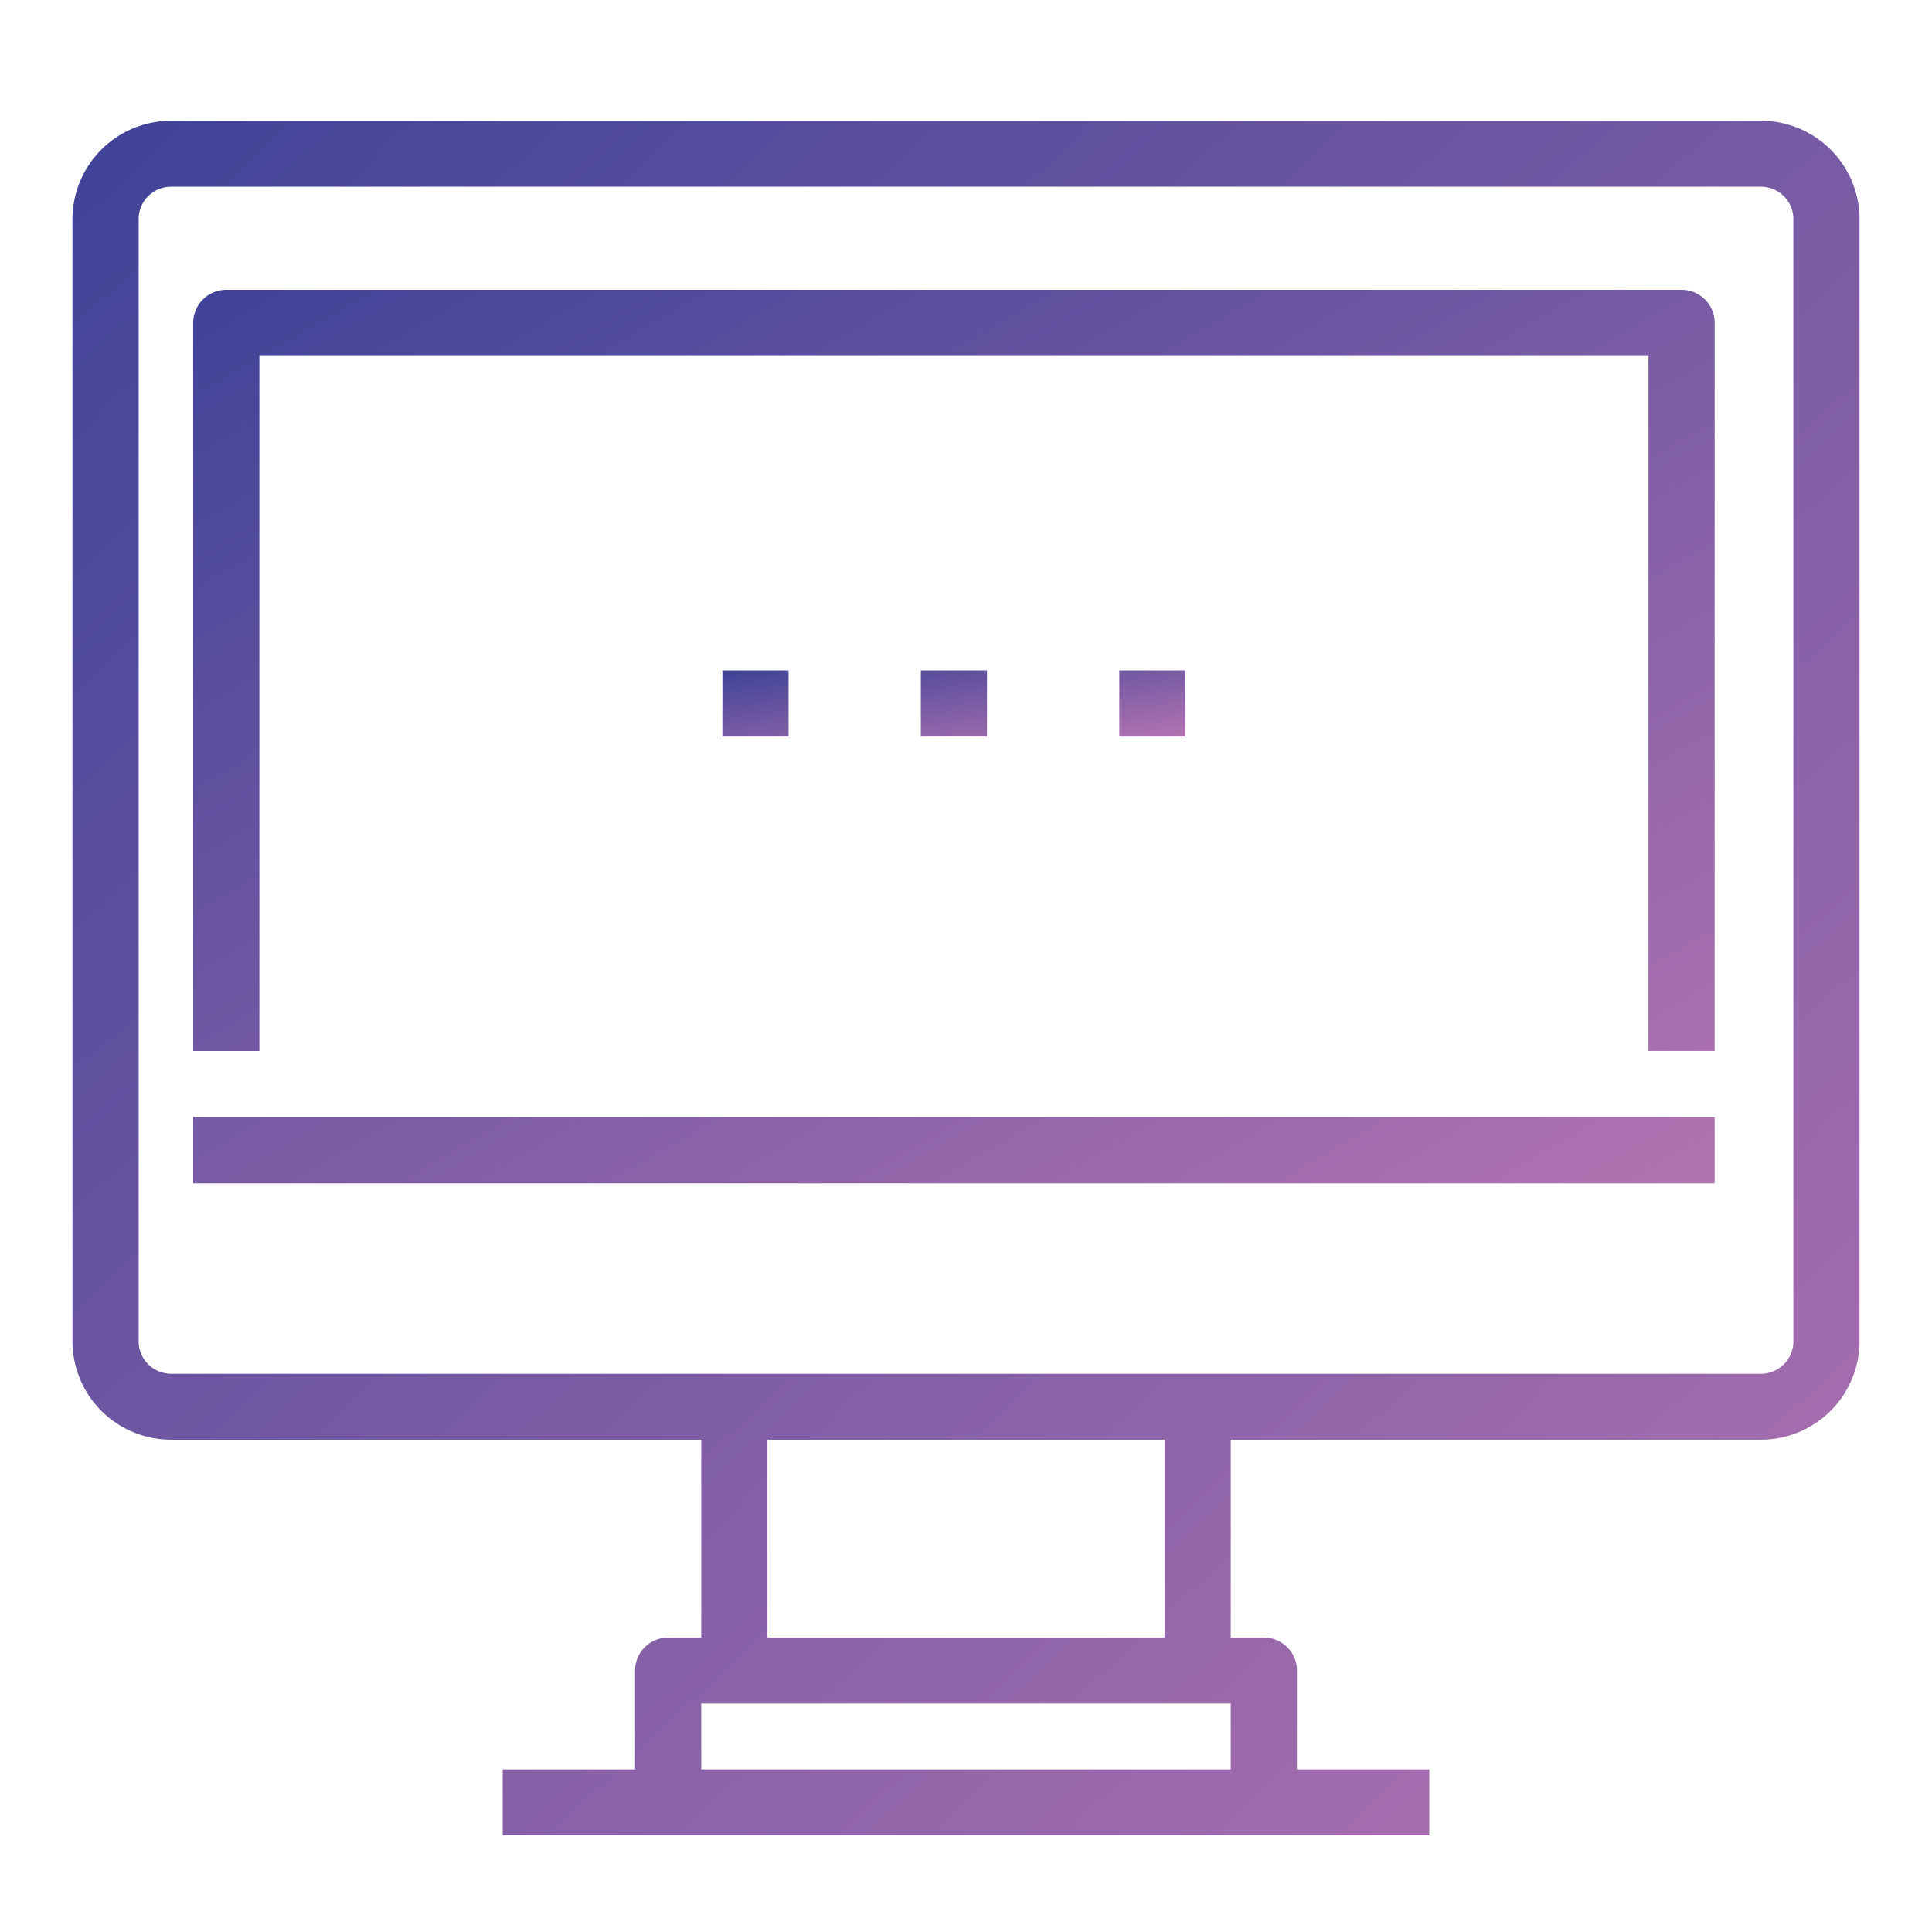
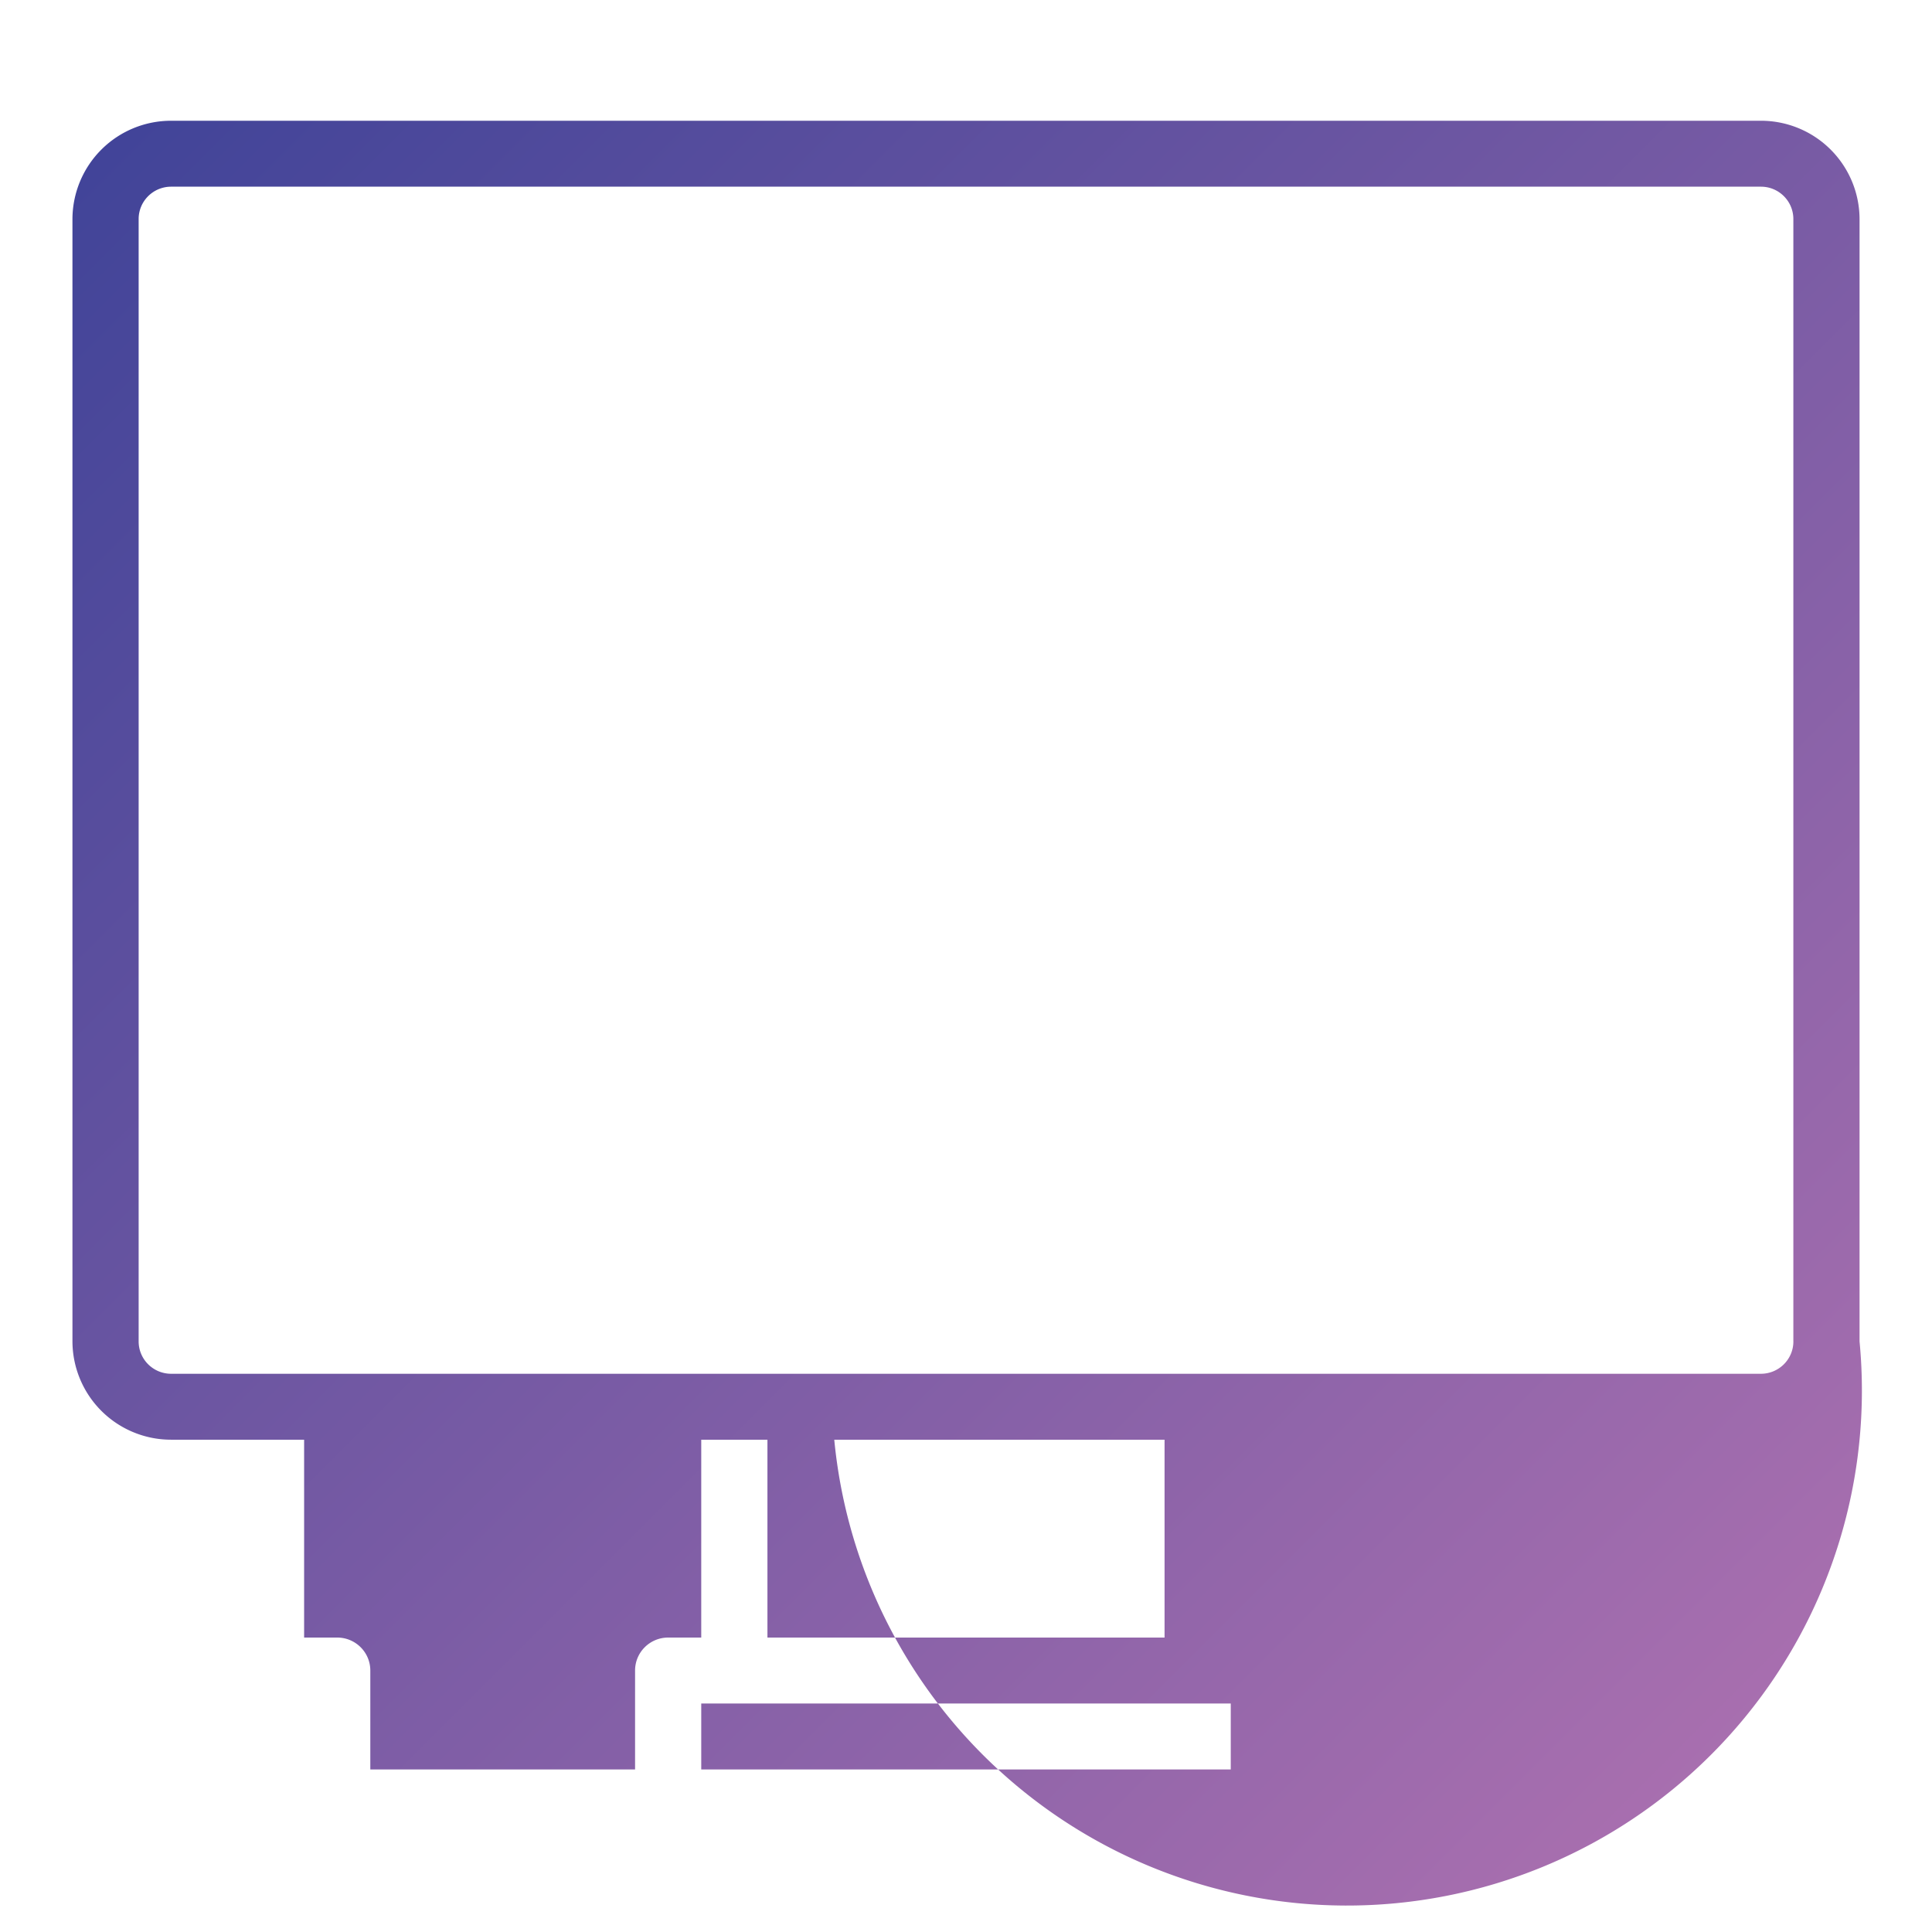
<svg xmlns="http://www.w3.org/2000/svg" width="80" height="80" viewBox="0 0 80 80">
  <defs>
    <linearGradient id="a" x1="100%" x2="0%" y1="100%" y2="0%">
      <stop offset="0%" stop-color="#B273B1" />
      <stop offset="100%" stop-color="#3F4398" />
    </linearGradient>
  </defs>
  <g fill="url(#a)" fill-rule="nonzero">
-     <path d="M72.915 5H7.085A4.083 4.083 0 0 0 3 9.07v46.475a4.083 4.083 0 0 0 4.085 4.07h21.952v8.193h-1.37c-.757 0-1.37.611-1.37 1.365v4.096h-5.482V76h38.37v-2.73h-5.481v-4.097c0-.754-.614-1.365-1.37-1.365h-1.371v-8.193h21.952A4.083 4.083 0 0 0 77 55.545V9.07A4.082 4.082 0 0 0 72.915 5zM29.037 73.27v-2.732h21.926v2.731H29.037zm19.185-5.462H31.778v-8.193h16.444v8.193zM74.26 55.545c0 .74-.602 1.339-1.344 1.34H7.085c-.742-.001-1.344-.6-1.344-1.34V9.07c0-.74.602-1.339 1.344-1.34h65.831c.742 0 1.343.6 1.343 1.339v46.476z" />
-     <path d="M8 46.26h63V49H8zM69.63 12H9.37A1.37 1.37 0 0 0 8 13.37V43.52h2.74V14.74h57.52v28.778H71V13.37A1.37 1.37 0 0 0 69.63 12z" />
-     <path d="M38.13 27.76h2.74v2.74h-2.74zM46.348 27.76h2.739v2.74h-2.74zM29.913 27.76h2.74v2.74h-2.74z" />
+     <path d="M72.915 5H7.085A4.083 4.083 0 0 0 3 9.07v46.475a4.083 4.083 0 0 0 4.085 4.07h21.952v8.193h-1.37c-.757 0-1.37.611-1.37 1.365v4.096h-5.482V76v-2.73h-5.481v-4.097c0-.754-.614-1.365-1.37-1.365h-1.371v-8.193h21.952A4.083 4.083 0 0 0 77 55.545V9.07A4.082 4.082 0 0 0 72.915 5zM29.037 73.27v-2.732h21.926v2.731H29.037zm19.185-5.462H31.778v-8.193h16.444v8.193zM74.26 55.545c0 .74-.602 1.339-1.344 1.34H7.085c-.742-.001-1.344-.6-1.344-1.34V9.07c0-.74.602-1.339 1.344-1.34h65.831c.742 0 1.343.6 1.343 1.339v46.476z" />
  </g>
</svg>